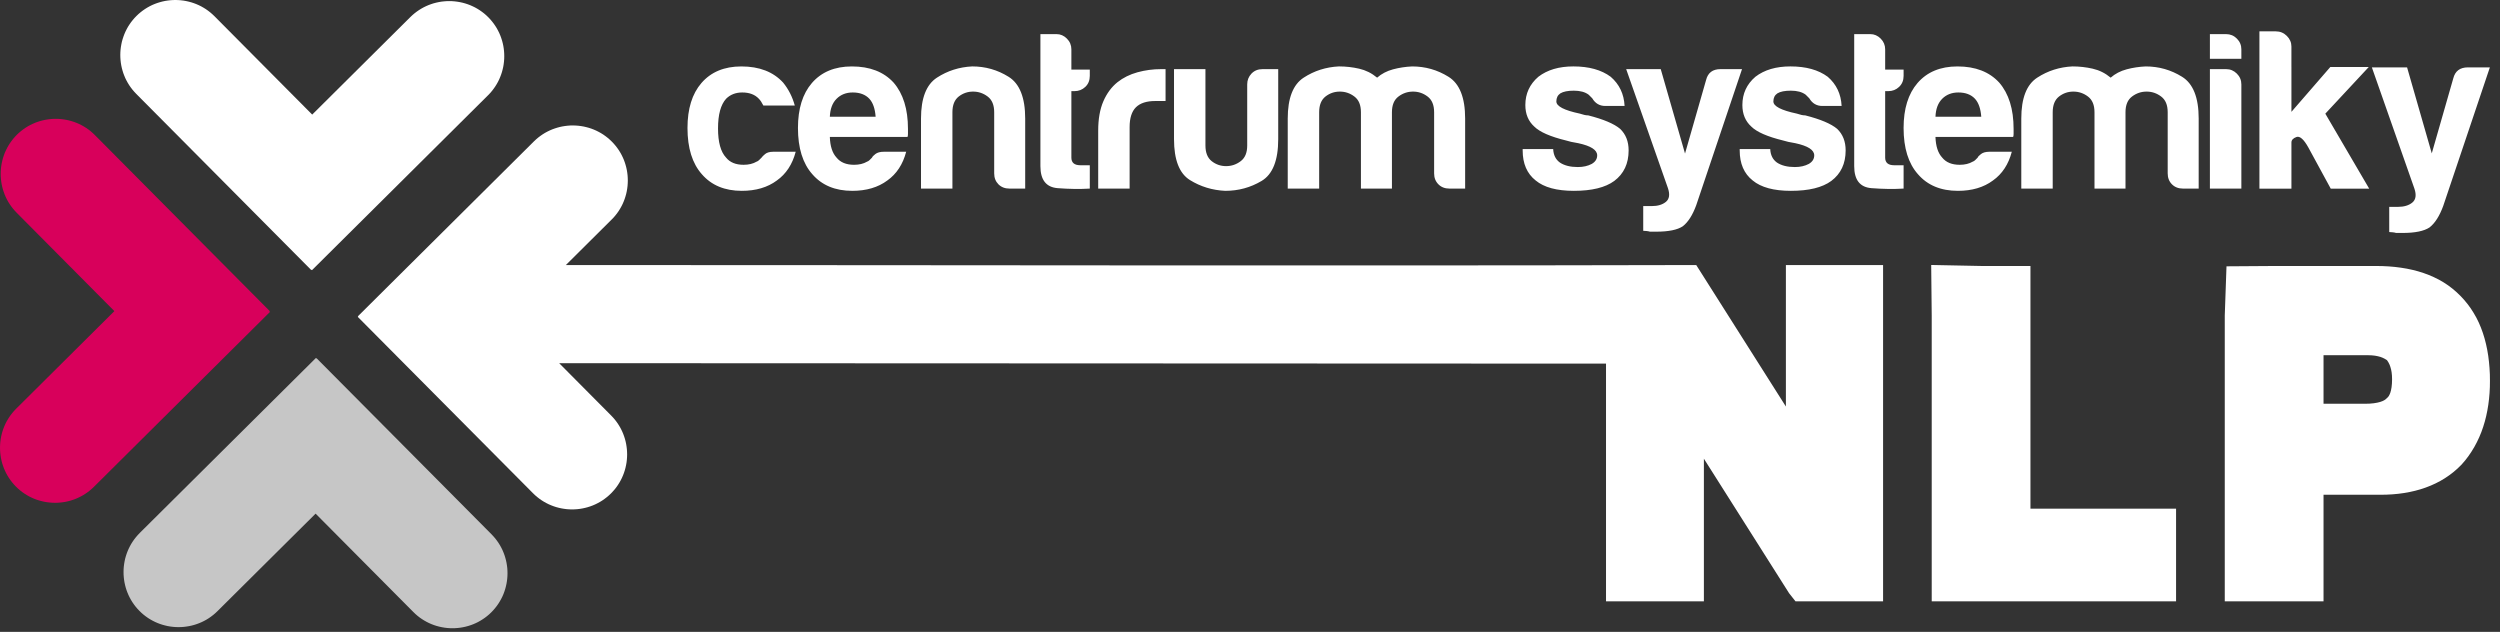
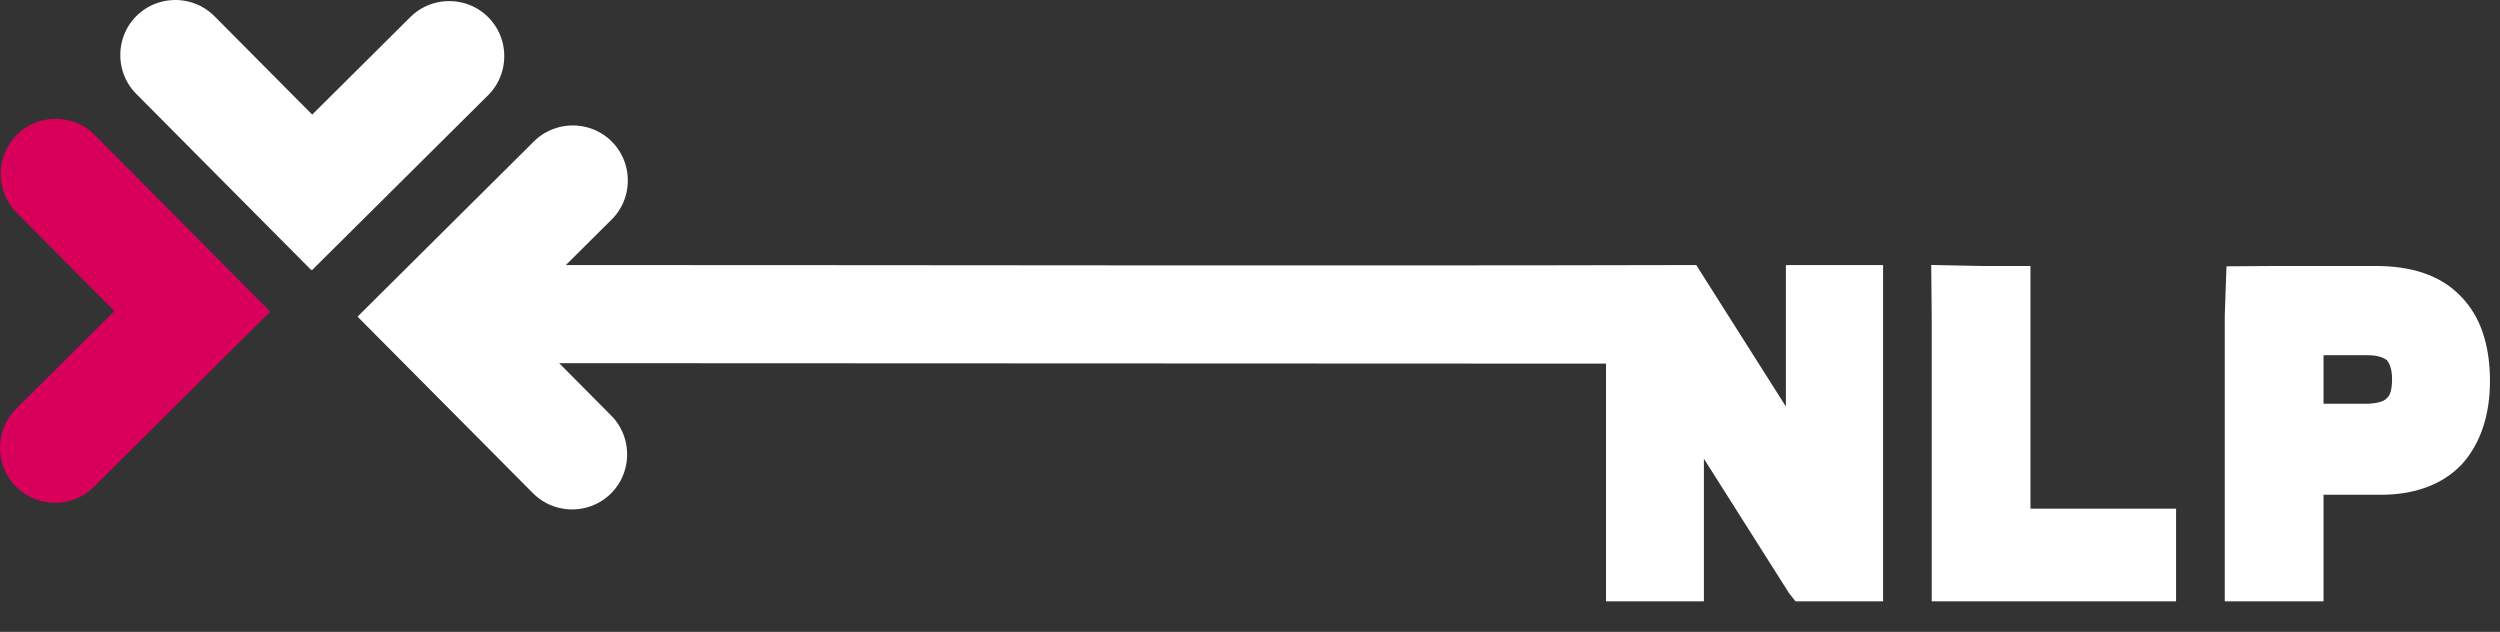
<svg xmlns="http://www.w3.org/2000/svg" width="100%" height="100%" viewBox="0 0 182 46" version="1.1" xml:space="preserve" style="fill-rule:evenodd;clip-rule:evenodd;stroke-linejoin:round;stroke-miterlimit:2;">
  <rect x="0" y="0" width="182" height="46" fill="#333333" stroke="none" />
  <g transform="matrix(1,0,0,1,-16.23,-17.622)">
    <path d="M22.914,53.206L22.76,53.338L22.6,53.461L22.435,53.574L22.267,53.679L22.093,53.774L21.917,53.86L21.738,53.938L21.554,54.006L21.37,54.065L21.182,54.114L20.993,54.155L20.8,54.186L20.61,54.208L20.418,54.222L20.223,54.226L20.029,54.219L19.838,54.205L19.646,54.182L19.454,54.149L19.266,54.107L19.079,54.057L18.892,53.996L18.711,53.928L18.532,53.849L18.356,53.762L18.185,53.666L18.017,53.561L17.853,53.446L17.694,53.323L17.54,53.189L17.391,53.047L17.25,52.898L17.118,52.742L16.995,52.583L16.881,52.418L16.777,52.25L16.681,52.077L16.596,51.9L16.518,51.721L16.451,51.538L16.391,51.352L16.343,51.165L16.301,50.975L16.271,50.784L16.248,50.593L16.235,50.4L16.23,50.206L16.236,50.013L16.25,49.82L16.274,49.628L16.306,49.438L16.348,49.249L16.399,49.061L16.459,48.875L16.528,48.694L16.606,48.515L16.694,48.336L16.791,48.167L16.895,48L17.01,47.835L17.134,47.676L17.267,47.522L17.416,47.366L24.557,40.271L17.446,33.113L17.299,32.956L17.167,32.802L17.045,32.642L16.931,32.477L16.827,32.31L16.732,32.136L16.645,31.961L16.568,31.78L16.501,31.598L16.442,31.412L16.392,31.226L16.351,31.035L16.32,30.844L16.298,30.652L16.284,30.459L16.28,30.266L16.285,30.073L16.3,29.881L16.324,29.688L16.357,29.497L16.399,29.308L16.449,29.121L16.509,28.937L16.577,28.753L16.657,28.575L16.744,28.398L16.84,28.227L16.945,28.058L17.06,27.895L17.183,27.736L17.316,27.582L17.459,27.432L17.609,27.292L17.763,27.161L17.924,27.036L18.088,26.924L18.256,26.819L18.43,26.724L18.607,26.638L18.785,26.561L18.968,26.493L19.153,26.434L19.34,26.385L19.53,26.344L19.721,26.313L19.913,26.29L20.106,26.277L20.299,26.273L20.493,26.278L20.686,26.293L20.876,26.317L21.067,26.348L21.258,26.391L21.447,26.443L21.629,26.502L21.811,26.57L21.991,26.649L22.167,26.736L22.339,26.833L22.506,26.937L22.671,27.052L22.83,27.177L22.984,27.31L23.14,27.459L35.865,40.267L35.843,40.29L35.882,40.331L23.071,53.06L22.914,53.206Z" style="fill:rgb(216,0,91);" />
  </g>
  <g transform="matrix(1,0,0,1,-16.23,-17.622)">
-     <path d="M31.593,62.512L31.429,62.627L31.26,62.731L31.087,62.826L30.909,62.913L30.73,62.989L30.549,63.056L30.363,63.116L30.174,63.166L29.985,63.206L29.795,63.236L29.603,63.26L29.409,63.273L29.216,63.277L29.023,63.272L28.83,63.257L28.639,63.234L28.447,63.202L28.258,63.158L28.071,63.108L27.886,63.048L27.704,62.979L27.525,62.901L27.348,62.813L27.177,62.717L27.009,62.613L26.845,62.497L26.686,62.374L26.532,62.241L26.384,62.098L26.242,61.949L26.109,61.793L25.988,61.634L25.874,61.47L25.769,61.3L25.674,61.127L25.588,60.951L25.512,60.773L25.443,60.591L25.384,60.403L25.335,60.217L25.294,60.027L25.263,59.836L25.241,59.645L25.227,59.451L25.224,59.258L25.228,59.065L25.243,58.871L25.267,58.68L25.299,58.49L25.34,58.299L25.392,58.111L25.452,57.928L25.521,57.745L25.599,57.566L25.686,57.391L25.781,57.219L25.888,57.05L26.003,56.886L26.126,56.728L26.259,56.574L26.407,56.418L39.224,43.686L39.252,43.714L39.271,43.695L52.011,56.517L52.157,56.674L52.289,56.828L52.411,56.988L52.525,57.153L52.629,57.32L52.725,57.494L52.812,57.671L52.888,57.85L52.956,58.033L53.014,58.218L53.064,58.405L53.105,58.595L53.136,58.785L53.16,58.978L53.172,59.172L53.176,59.363L53.171,59.557L53.156,59.751L53.132,59.943L53.1,60.132L53.057,60.322L53.007,60.509L52.947,60.694L52.879,60.877L52.801,61.056L52.712,61.232L52.615,61.404L52.511,61.571L52.396,61.736L52.272,61.894L52.14,62.048L51.997,62.198L51.849,62.338L51.692,62.471L51.532,62.594L51.368,62.706L51.201,62.81L51.028,62.907L50.85,62.993L50.671,63.07L50.488,63.137L50.303,63.196L50.115,63.246L49.925,63.286L49.735,63.318L49.542,63.34L49.35,63.353L49.157,63.357L48.963,63.352L48.771,63.338L48.579,63.314L48.388,63.281L48.199,63.239L48.011,63.189L47.827,63.129L47.644,63.06L47.464,62.981L47.288,62.893L47.117,62.797L46.951,62.693L46.786,62.579L46.626,62.454L46.472,62.321L46.317,62.172L39.206,55.015L32.065,62.11L31.907,62.259L31.752,62.391L31.593,62.512Z" style="fill:rgb(198,198,198);" />
-   </g>
+     </g>
  <g transform="matrix(1,0,0,1,-16.23,-17.622)">
    <path d="M46.571,18.467L46.736,18.353L46.904,18.249L47.077,18.153L47.254,18.067L47.433,17.99L47.615,17.923L47.8,17.863L47.99,17.814L48.178,17.773L48.369,17.741L48.561,17.72L48.753,17.706L48.947,17.702L49.141,17.707L49.334,17.722L49.524,17.746L49.714,17.778L49.905,17.82L50.092,17.871L50.278,17.931L50.46,18L50.638,18.079L50.814,18.165L50.987,18.262L51.154,18.367L51.318,18.482L51.478,18.605L51.633,18.739L51.78,18.881L51.922,19.03L52.053,19.186L52.176,19.346L52.289,19.509L52.395,19.678L52.489,19.852L52.576,20.028L52.653,20.208L52.72,20.391L52.779,20.575L52.829,20.762L52.87,20.953L52.901,21.144L52.923,21.336L52.936,21.53L52.94,21.72L52.935,21.914L52.92,22.109L52.897,22.299L52.865,22.491L52.822,22.68L52.771,22.867L52.711,23.052L52.642,23.233L52.565,23.413L52.477,23.59L52.38,23.762L52.276,23.928L52.16,24.093L52.038,24.251L51.905,24.406L51.756,24.561L38.943,37.29L38.91,37.257L38.888,37.28L26.154,24.462L26.007,24.305L25.875,24.151L25.752,23.991L25.638,23.827L25.534,23.658L25.439,23.486L25.352,23.31L25.276,23.129L25.207,22.946L25.149,22.761L25.099,22.575L25.058,22.383L25.027,22.194L25.005,22.001L24.992,21.809L24.988,21.615L24.993,21.422L25.007,21.23L25.031,21.037L25.064,20.847L25.104,20.657L25.157,20.468L25.217,20.286L25.285,20.103L25.363,19.924L25.451,19.748L25.546,19.575L25.653,19.407L25.767,19.243L25.891,19.085L26.023,18.931L26.167,18.782L26.316,18.64L26.472,18.508L26.63,18.387L26.795,18.273L26.965,18.168L27.136,18.073L27.313,17.986L27.493,17.91L27.676,17.842L27.861,17.784L28.048,17.734L28.238,17.693L28.429,17.662L28.62,17.64L28.813,17.626L29.007,17.622L29.201,17.627L29.393,17.642L29.584,17.665L29.775,17.698L29.965,17.741L30.152,17.791L30.337,17.851L30.519,17.92L30.698,17.998L30.875,18.085L31.046,18.182L31.216,18.287L31.378,18.402L31.537,18.525L31.692,18.659L31.848,18.807L38.958,25.964L46.099,18.869L46.256,18.721L46.412,18.588L46.571,18.467Z" style="fill:white;" />
  </g>
  <g transform="matrix(1,0,0,1,-16.23,-17.622)">
-     <path d="M177.111,20.106L178.289,20.106C178.596,20.106 178.855,20.214 179.073,20.432C179.293,20.65 179.401,20.912 179.401,21.215L179.401,21.905L177.111,21.905L177.111,20.106ZM177.111,22.655L178.289,22.655C178.596,22.655 178.855,22.764 179.073,22.982C179.293,23.2 179.401,23.462 179.401,23.766L179.401,31.351L177.111,31.351L177.111,22.655ZM170.966,31.351L168.709,31.351L168.709,25.794C168.709,25.269 168.552,24.89 168.235,24.65C167.919,24.41 167.565,24.29 167.172,24.29C166.781,24.29 166.432,24.41 166.125,24.65C165.821,24.89 165.667,25.269 165.667,25.794L165.667,31.351L163.38,31.351L163.38,26.251C163.38,24.767 163.768,23.777 164.541,23.275C165.314,22.772 166.17,22.502 167.107,22.457C167.61,22.457 168.098,22.513 168.577,22.622C169.058,22.731 169.492,22.948 169.886,23.275C170.213,22.99 170.6,22.789 171.047,22.669C171.493,22.55 171.956,22.48 172.436,22.458C173.395,22.458 174.277,22.709 175.084,23.211C175.89,23.71 176.294,24.725 176.294,26.251L176.294,31.351L175.15,31.351C174.824,31.351 174.556,31.248 174.35,31.041C174.14,30.832 174.038,30.567 174.038,30.241L174.038,25.794C174.038,25.269 173.881,24.89 173.563,24.65C173.248,24.41 172.894,24.29 172.503,24.29C172.109,24.29 171.756,24.41 171.44,24.65C171.122,24.89 170.966,25.269 170.966,25.794L170.966,31.351ZM157.132,26.12L160.466,26.12C160.421,25.532 160.27,25.096 160.008,24.812C159.724,24.508 159.322,24.354 158.798,24.354C158.32,24.354 157.927,24.508 157.623,24.812C157.317,25.118 157.154,25.554 157.132,26.12ZM161.054,28.67L162.689,28.67C162.449,29.585 161.992,30.282 161.316,30.762C160.641,31.264 159.791,31.515 158.767,31.515C157.523,31.515 156.554,31.111 155.857,30.305C155.16,29.521 154.811,28.399 154.811,26.938C154.811,25.543 155.149,24.452 155.824,23.668C156.521,22.862 157.491,22.458 158.733,22.458C160.042,22.458 161.054,22.851 161.774,23.635C162.471,24.441 162.82,25.565 162.82,27.002L162.82,27.362C162.82,27.471 162.809,27.549 162.786,27.59L157.132,27.59C157.154,28.268 157.317,28.767 157.624,29.097C157.905,29.446 158.329,29.619 158.898,29.619C159.267,29.619 159.584,29.543 159.844,29.39C159.911,29.367 159.97,29.331 160.026,29.275C160.078,29.22 160.139,29.161 160.204,29.097C160.227,29.03 160.307,28.943 160.449,28.835C160.591,28.726 160.792,28.67 161.054,28.67ZM154.811,31.351C154.092,31.396 153.313,31.384 152.474,31.32C151.634,31.253 151.216,30.72 151.216,29.716L151.216,20.106L152.393,20.106C152.674,20.106 152.925,20.214 153.144,20.432C153.361,20.65 153.47,20.912 153.47,21.215L153.47,22.689L154.812,22.689L154.812,23.146C154.812,23.473 154.703,23.741 154.485,23.947C154.267,24.153 154.006,24.257 153.699,24.257L153.47,24.257L153.47,29.097C153.47,29.465 153.688,29.652 154.126,29.652L154.812,29.652L154.812,31.351L154.811,31.351ZM142.88,28.474L145.103,28.474C145.122,28.91 145.287,29.236 145.591,29.456C145.92,29.674 146.355,29.783 146.899,29.783C147.293,29.783 147.631,29.705 147.912,29.554C148.175,29.4 148.306,29.194 148.306,28.932C148.306,28.538 147.848,28.245 146.933,28.047C146.54,27.983 146.247,27.919 146.049,27.852C144.894,27.57 144.121,27.23 143.728,26.839C143.293,26.446 143.075,25.924 143.075,25.269C143.075,24.44 143.39,23.754 144.024,23.21C144.676,22.708 145.527,22.457 146.573,22.457C147.706,22.457 148.61,22.708 149.287,23.21C149.918,23.754 150.256,24.462 150.3,25.336L148.895,25.336C148.482,25.336 148.163,25.149 147.946,24.778C147.859,24.692 147.773,24.605 147.684,24.516C147.425,24.321 147.065,24.223 146.607,24.223C146.169,24.223 145.842,24.287 145.625,24.418C145.43,24.549 145.332,24.748 145.332,25.007C145.332,25.356 145.898,25.651 147.031,25.891C147.162,25.933 147.276,25.967 147.374,25.989C147.472,26.011 147.564,26.022 147.653,26.022C148.763,26.304 149.536,26.633 149.974,27.002C150.386,27.395 150.593,27.919 150.593,28.572C150.593,29.532 150.245,30.274 149.546,30.796C148.894,31.275 147.912,31.515 146.606,31.515C145.362,31.515 144.436,31.264 143.828,30.762C143.195,30.263 142.88,29.532 142.88,28.572L142.88,28.474ZM135.857,34.425L135.857,32.625L136.48,32.625C136.915,32.625 137.258,32.522 137.509,32.316C137.76,32.109 137.81,31.777 137.656,31.32L134.616,22.655L137.132,22.655L138.899,28.8L140.435,23.439C140.566,22.917 140.916,22.655 141.482,22.655L143.049,22.655L139.716,32.561C139.454,33.278 139.127,33.791 138.737,34.095C138.343,34.357 137.699,34.488 136.806,34.488L136.348,34.488C136.285,34.466 136.201,34.452 136.104,34.441C136.005,34.431 135.924,34.425 135.857,34.425ZM127.078,28.474L129.302,28.474C129.322,28.91 129.486,29.236 129.79,29.456C130.119,29.674 130.555,29.783 131.099,29.783C131.492,29.783 131.829,29.705 132.111,29.554C132.373,29.4 132.505,29.194 132.505,28.932C132.505,28.538 132.047,28.245 131.132,28.047C130.739,27.983 130.446,27.919 130.248,27.852C129.094,27.57 128.321,27.23 127.928,26.839C127.492,26.446 127.275,25.924 127.275,25.269C127.275,24.44 127.59,23.754 128.223,23.21C128.876,22.708 129.726,22.457 130.773,22.457C131.905,22.457 132.809,22.708 133.487,23.21C134.118,23.754 134.456,24.462 134.5,25.336L133.094,25.336C132.681,25.336 132.363,25.149 132.146,24.778C132.06,24.692 131.972,24.605 131.884,24.516C131.624,24.321 131.265,24.223 130.807,24.223C130.369,24.223 130.043,24.287 129.825,24.418C129.63,24.549 129.532,24.748 129.532,25.007C129.532,25.356 130.098,25.651 131.231,25.891C131.362,25.933 131.477,25.967 131.575,25.989C131.673,26.011 131.765,26.022 131.854,26.022C132.964,26.304 133.737,26.633 134.175,27.002C134.587,27.395 134.794,27.919 134.794,28.572C134.794,29.532 134.445,30.274 133.747,30.796C133.094,31.275 132.113,31.515 130.807,31.515C129.563,31.515 128.636,31.264 128.029,30.762C127.395,30.263 127.08,29.532 127.08,28.572L127.08,28.474L127.078,28.474ZM117.563,31.351L115.306,31.351L115.306,25.794C115.306,25.269 115.15,24.89 114.831,24.65C114.517,24.41 114.163,24.29 113.768,24.29C113.378,24.29 113.03,24.41 112.723,24.65C112.418,24.89 112.265,25.269 112.265,25.794L112.265,31.351L109.977,31.351L109.977,26.251C109.977,24.767 110.365,23.777 111.138,23.275C111.911,22.772 112.767,22.502 113.705,22.457C114.207,22.457 114.696,22.513 115.175,22.622C115.654,22.731 116.09,22.948 116.484,23.275C116.81,22.99 117.198,22.789 117.644,22.669C118.09,22.55 118.554,22.48 119.033,22.458C119.993,22.458 120.874,22.709 121.68,23.211C122.487,23.71 122.892,24.725 122.892,26.251L122.892,31.351L121.747,31.351C121.421,31.351 121.153,31.248 120.947,31.041C120.738,30.832 120.634,30.567 120.634,30.241L120.634,25.794C120.634,25.269 120.478,24.89 120.16,24.65C119.845,24.41 119.491,24.29 119.1,24.29C118.707,24.29 118.353,24.41 118.037,24.65C117.719,24.89 117.563,25.269 117.563,25.794L117.563,31.351ZM109.284,22.655L109.284,27.755C109.284,29.303 108.879,30.316 108.073,30.795C107.267,31.275 106.385,31.515 105.425,31.515C104.488,31.47 103.632,31.211 102.859,30.731C102.086,30.251 101.698,29.258 101.698,27.754L101.698,22.655L103.986,22.655L103.986,28.212C103.986,28.737 104.139,29.117 104.443,29.356C104.75,29.596 105.099,29.716 105.49,29.716C105.883,29.716 106.237,29.596 106.553,29.356C106.871,29.116 107.027,28.737 107.027,28.212L107.027,23.766C107.027,23.462 107.13,23.2 107.336,22.982C107.546,22.764 107.811,22.655 108.14,22.655L109.284,22.655ZM96.179,31.351L96.179,27.133C96.179,26.285 96.305,25.571 96.556,24.993C96.807,24.416 97.15,23.953 97.585,23.604C97.998,23.277 98.483,23.038 99.039,22.884C99.597,22.731 100.168,22.655 100.757,22.655L101.083,22.655L101.083,24.976L100.33,24.976C99.7,24.976 99.231,25.13 98.924,25.433C98.62,25.738 98.466,26.218 98.466,26.873L98.466,31.351L96.179,31.351ZM95.567,31.351C94.848,31.396 94.069,31.384 93.23,31.32C92.39,31.253 91.972,30.72 91.972,29.716L91.972,20.106L93.149,20.106C93.431,20.106 93.682,20.214 93.899,20.432C94.117,20.649 94.226,20.912 94.226,21.215L94.226,22.689L95.567,22.689L95.567,23.146C95.567,23.473 95.459,23.741 95.241,23.947C95.024,24.153 94.761,24.257 94.454,24.257L94.226,24.257L94.226,29.097C94.226,29.465 94.443,29.652 94.881,29.652L95.567,29.652L95.567,31.351ZM90.864,31.351L89.72,31.351C89.391,31.351 89.126,31.248 88.917,31.041C88.71,30.832 88.607,30.567 88.607,30.241L88.607,25.794C88.607,25.269 88.451,24.89 88.133,24.65C87.817,24.41 87.463,24.29 87.07,24.29C86.679,24.29 86.331,24.41 86.023,24.65C85.72,24.89 85.566,25.269 85.566,25.794L85.566,31.351L83.279,31.351L83.279,26.251C83.279,24.767 83.667,23.777 84.439,23.275C85.212,22.772 86.069,22.502 87.006,22.457C87.965,22.457 88.847,22.708 89.653,23.21C90.459,23.71 90.864,24.725 90.864,26.251L90.864,31.351ZM76.643,26.12L79.976,26.12C79.932,25.532 79.781,25.096 79.519,24.812C79.234,24.508 78.832,24.354 78.308,24.354C77.831,24.354 77.438,24.508 77.134,24.812C76.827,25.118 76.665,25.554 76.643,26.12ZM80.565,28.67L82.2,28.67C81.96,29.585 81.502,30.282 80.827,30.762C80.152,31.264 79.301,31.515 78.277,31.515C77.033,31.515 76.065,31.111 75.368,30.305C74.671,29.521 74.321,28.399 74.321,26.938C74.321,25.543 74.659,24.452 75.334,23.668C76.031,22.862 77.002,22.458 78.244,22.458C79.552,22.458 80.565,22.851 81.284,23.635C81.981,24.441 82.33,25.565 82.33,27.002L82.33,27.362C82.33,27.471 82.319,27.549 82.297,27.59L76.642,27.59C76.664,28.268 76.826,28.767 77.133,29.097C77.415,29.446 77.839,29.619 78.408,29.619C78.776,29.619 79.094,29.543 79.354,29.39C79.421,29.367 79.479,29.331 79.535,29.275C79.588,29.22 79.649,29.161 79.713,29.097C79.736,29.03 79.817,28.943 79.959,28.835C80.102,28.726 80.303,28.67 80.565,28.67ZM72.522,28.67L74.157,28.67C73.917,29.585 73.46,30.282 72.784,30.762C72.109,31.264 71.258,31.515 70.234,31.515C68.99,31.515 68.022,31.111 67.325,30.305C66.628,29.521 66.279,28.399 66.279,26.938C66.279,25.543 66.616,24.452 67.292,23.668C67.989,22.862 68.96,22.458 70.201,22.458C71.51,22.458 72.522,22.851 73.242,23.635C73.632,24.114 73.917,24.67 74.09,25.303L71.802,25.303C71.693,25.085 71.584,24.921 71.475,24.812C71.191,24.508 70.789,24.354 70.265,24.354C69.788,24.354 69.394,24.508 69.09,24.812C68.697,25.247 68.502,25.967 68.502,26.971C68.502,27.973 68.697,28.681 69.09,29.097C69.372,29.446 69.796,29.619 70.365,29.619C70.733,29.619 71.051,29.543 71.311,29.39C71.378,29.367 71.436,29.331 71.492,29.275C71.545,29.22 71.606,29.161 71.671,29.097C71.715,29.03 71.802,28.943 71.933,28.835C72.065,28.726 72.26,28.67 72.522,28.67ZM183.046,22.501L183.046,25.764L185.876,22.501L188.675,22.501L185.513,25.897L188.709,31.359L185.91,31.359L184.279,28.361C183.946,27.761 183.657,27.508 183.412,27.596C183.168,27.684 183.046,27.818 183.046,27.994L183.046,31.359L180.716,31.359L180.716,19.905L181.914,19.905C182.224,19.905 182.491,20.016 182.713,20.237C182.935,20.459 183.045,20.714 183.045,21.004L183.045,22.501L183.046,22.501ZM190.166,34.515L190.166,32.682L190.8,32.682C191.243,32.682 191.593,32.577 191.848,32.367C192.104,32.157 192.155,31.818 191.999,31.353L188.902,22.527L191.465,22.527L193.263,28.787L194.829,23.326C194.963,22.794 195.318,22.527 195.895,22.527L197.492,22.527L194.096,32.617C193.829,33.347 193.497,33.87 193.099,34.18C192.698,34.447 192.042,34.581 191.132,34.581L190.666,34.581C190.601,34.558 190.515,34.544 190.417,34.533C190.317,34.521 190.235,34.515 190.166,34.515Z" style="fill:white;fill-rule:nonzero;" />
-   </g>
+     </g>
  <g transform="matrix(1,0,0,1,-16.23,-17.622)">
    <path d="M153.318,36.921L153.318,61.399L146.942,61.399L146.477,60.81L140.273,51.015L140.273,61.399L133.148,61.399L133.148,44.094L56.937,44.061L60.718,47.867L60.865,48.022L60.997,48.177L61.12,48.338L61.233,48.502L61.337,48.67L61.433,48.842L61.519,49.019L61.597,49.2L61.664,49.382L61.723,49.566L61.773,49.754L61.814,49.945L61.844,50.135L61.867,50.327L61.88,50.52L61.885,50.713L61.879,50.906L61.865,51.099L61.842,51.291L61.808,51.483L61.767,51.671L61.716,51.859L61.656,52.044L61.587,52.226L61.509,52.405L61.421,52.582L61.325,52.753L61.221,52.92L61.106,53.085L60.981,53.245L60.848,53.397L60.707,53.547L60.556,53.688L60.402,53.819L60.241,53.942L60.077,54.057L59.908,54.161L59.736,54.255L59.56,54.342L59.381,54.419L59.197,54.487L59.011,54.546L58.825,54.595L58.634,54.636L58.444,54.668L58.251,54.69L58.059,54.703L57.867,54.708L57.672,54.702L57.48,54.688L57.287,54.663L57.098,54.631L56.909,54.589L56.721,54.539L56.535,54.478L56.355,54.409L56.175,54.332L55.998,54.243L55.827,54.148L55.658,54.042L55.494,53.927L55.336,53.804L55.181,53.671L55.026,53.522L42.289,40.703L42.306,40.687L42.276,40.657L55.094,27.921L55.25,27.774L55.405,27.642L55.566,27.519L55.729,27.406L55.898,27.301L56.072,27.206L56.248,27.12L56.427,27.043L56.611,26.976L56.795,26.917L56.981,26.867L57.172,26.826L57.365,26.795L57.555,26.773L57.748,26.758L57.943,26.755L58.135,26.761L58.327,26.775L58.519,26.799L58.71,26.831L58.899,26.874L59.087,26.924L59.272,26.984L59.453,27.053L59.633,27.131L59.808,27.219L59.982,27.315L60.15,27.42L60.313,27.535L60.472,27.659L60.626,27.792L60.774,27.934L60.915,28.083L61.048,28.239L61.17,28.398L61.285,28.563L61.389,28.732L61.484,28.905L61.57,29.081L61.648,29.261L61.715,29.444L61.773,29.629L61.823,29.816L61.864,30.005L61.895,30.197L61.918,30.39L61.93,30.582L61.935,30.774L61.929,30.968L61.915,31.16L61.891,31.352L61.859,31.542L61.817,31.734L61.765,31.92L61.706,32.104L61.637,32.286L61.559,32.467L61.471,32.642L61.375,32.814L61.27,32.982L61.155,33.147L61.031,33.305L60.899,33.459L60.747,33.615L57.425,36.917C84.852,36.918 112.295,36.983 139.716,36.917L146.243,47.218L146.243,36.921L153.318,36.921ZM185.383,47.016L188.366,47.016L188.73,47.007L189.031,46.98L189.291,46.937L189.503,46.884L189.671,46.824L189.794,46.764L189.88,46.709L189.983,46.618L190.077,46.525L190.128,46.461L190.183,46.361L190.242,46.223L190.293,46.042L190.336,45.811L190.363,45.536L190.373,45.219L190.364,44.959L190.339,44.72L190.3,44.513L190.248,44.327L190.188,44.164L190.115,44.017L190.031,43.884L190.003,43.846L189.97,43.821L189.835,43.74L189.689,43.668L189.526,43.606L189.339,43.556L189.129,43.516L188.895,43.491L188.615,43.481L185.383,43.481L185.383,47.016ZM185.383,53.639L185.383,61.399L178.193,61.399L178.193,40.589L178.319,37.01L181.816,36.986L189.215,36.986L189.675,36.993L190.136,37.016L190.584,37.055L191.023,37.111L191.453,37.182L191.868,37.271L192.274,37.376L192.67,37.501L193.054,37.643L193.422,37.803L193.781,37.981L194.127,38.181L194.458,38.4L194.772,38.638L195.069,38.892L195.343,39.156L195.607,39.439L195.858,39.742L196.092,40.06L196.308,40.397L196.508,40.746L196.686,41.107L196.845,41.481L196.985,41.866L197.108,42.265L197.213,42.675L197.301,43.092L197.373,43.522L197.427,43.963L197.467,44.413L197.492,44.873L197.498,45.346L197.492,45.797L197.469,46.237L197.431,46.67L197.378,47.093L197.308,47.51L197.224,47.916L197.123,48.313L197.005,48.701L196.871,49.081L196.718,49.451L196.549,49.808L196.363,50.157L196.159,50.493L195.94,50.817L195.705,51.127L195.432,51.444L195.138,51.732L194.847,51.984L194.54,52.218L194.222,52.434L193.887,52.634L193.541,52.813L193.183,52.975L192.816,53.117L192.438,53.243L192.048,53.351L191.649,53.441L191.242,53.514L190.826,53.57L190.399,53.61L189.963,53.633L189.531,53.64L185.383,53.64L185.383,53.639ZM156.859,61.399L156.859,40.619L156.821,36.912L160.5,36.986L164.047,36.986L164.047,54.651L174.648,54.651L174.648,61.399L156.859,61.399Z" style="fill:white;" />
  </g>
</svg>